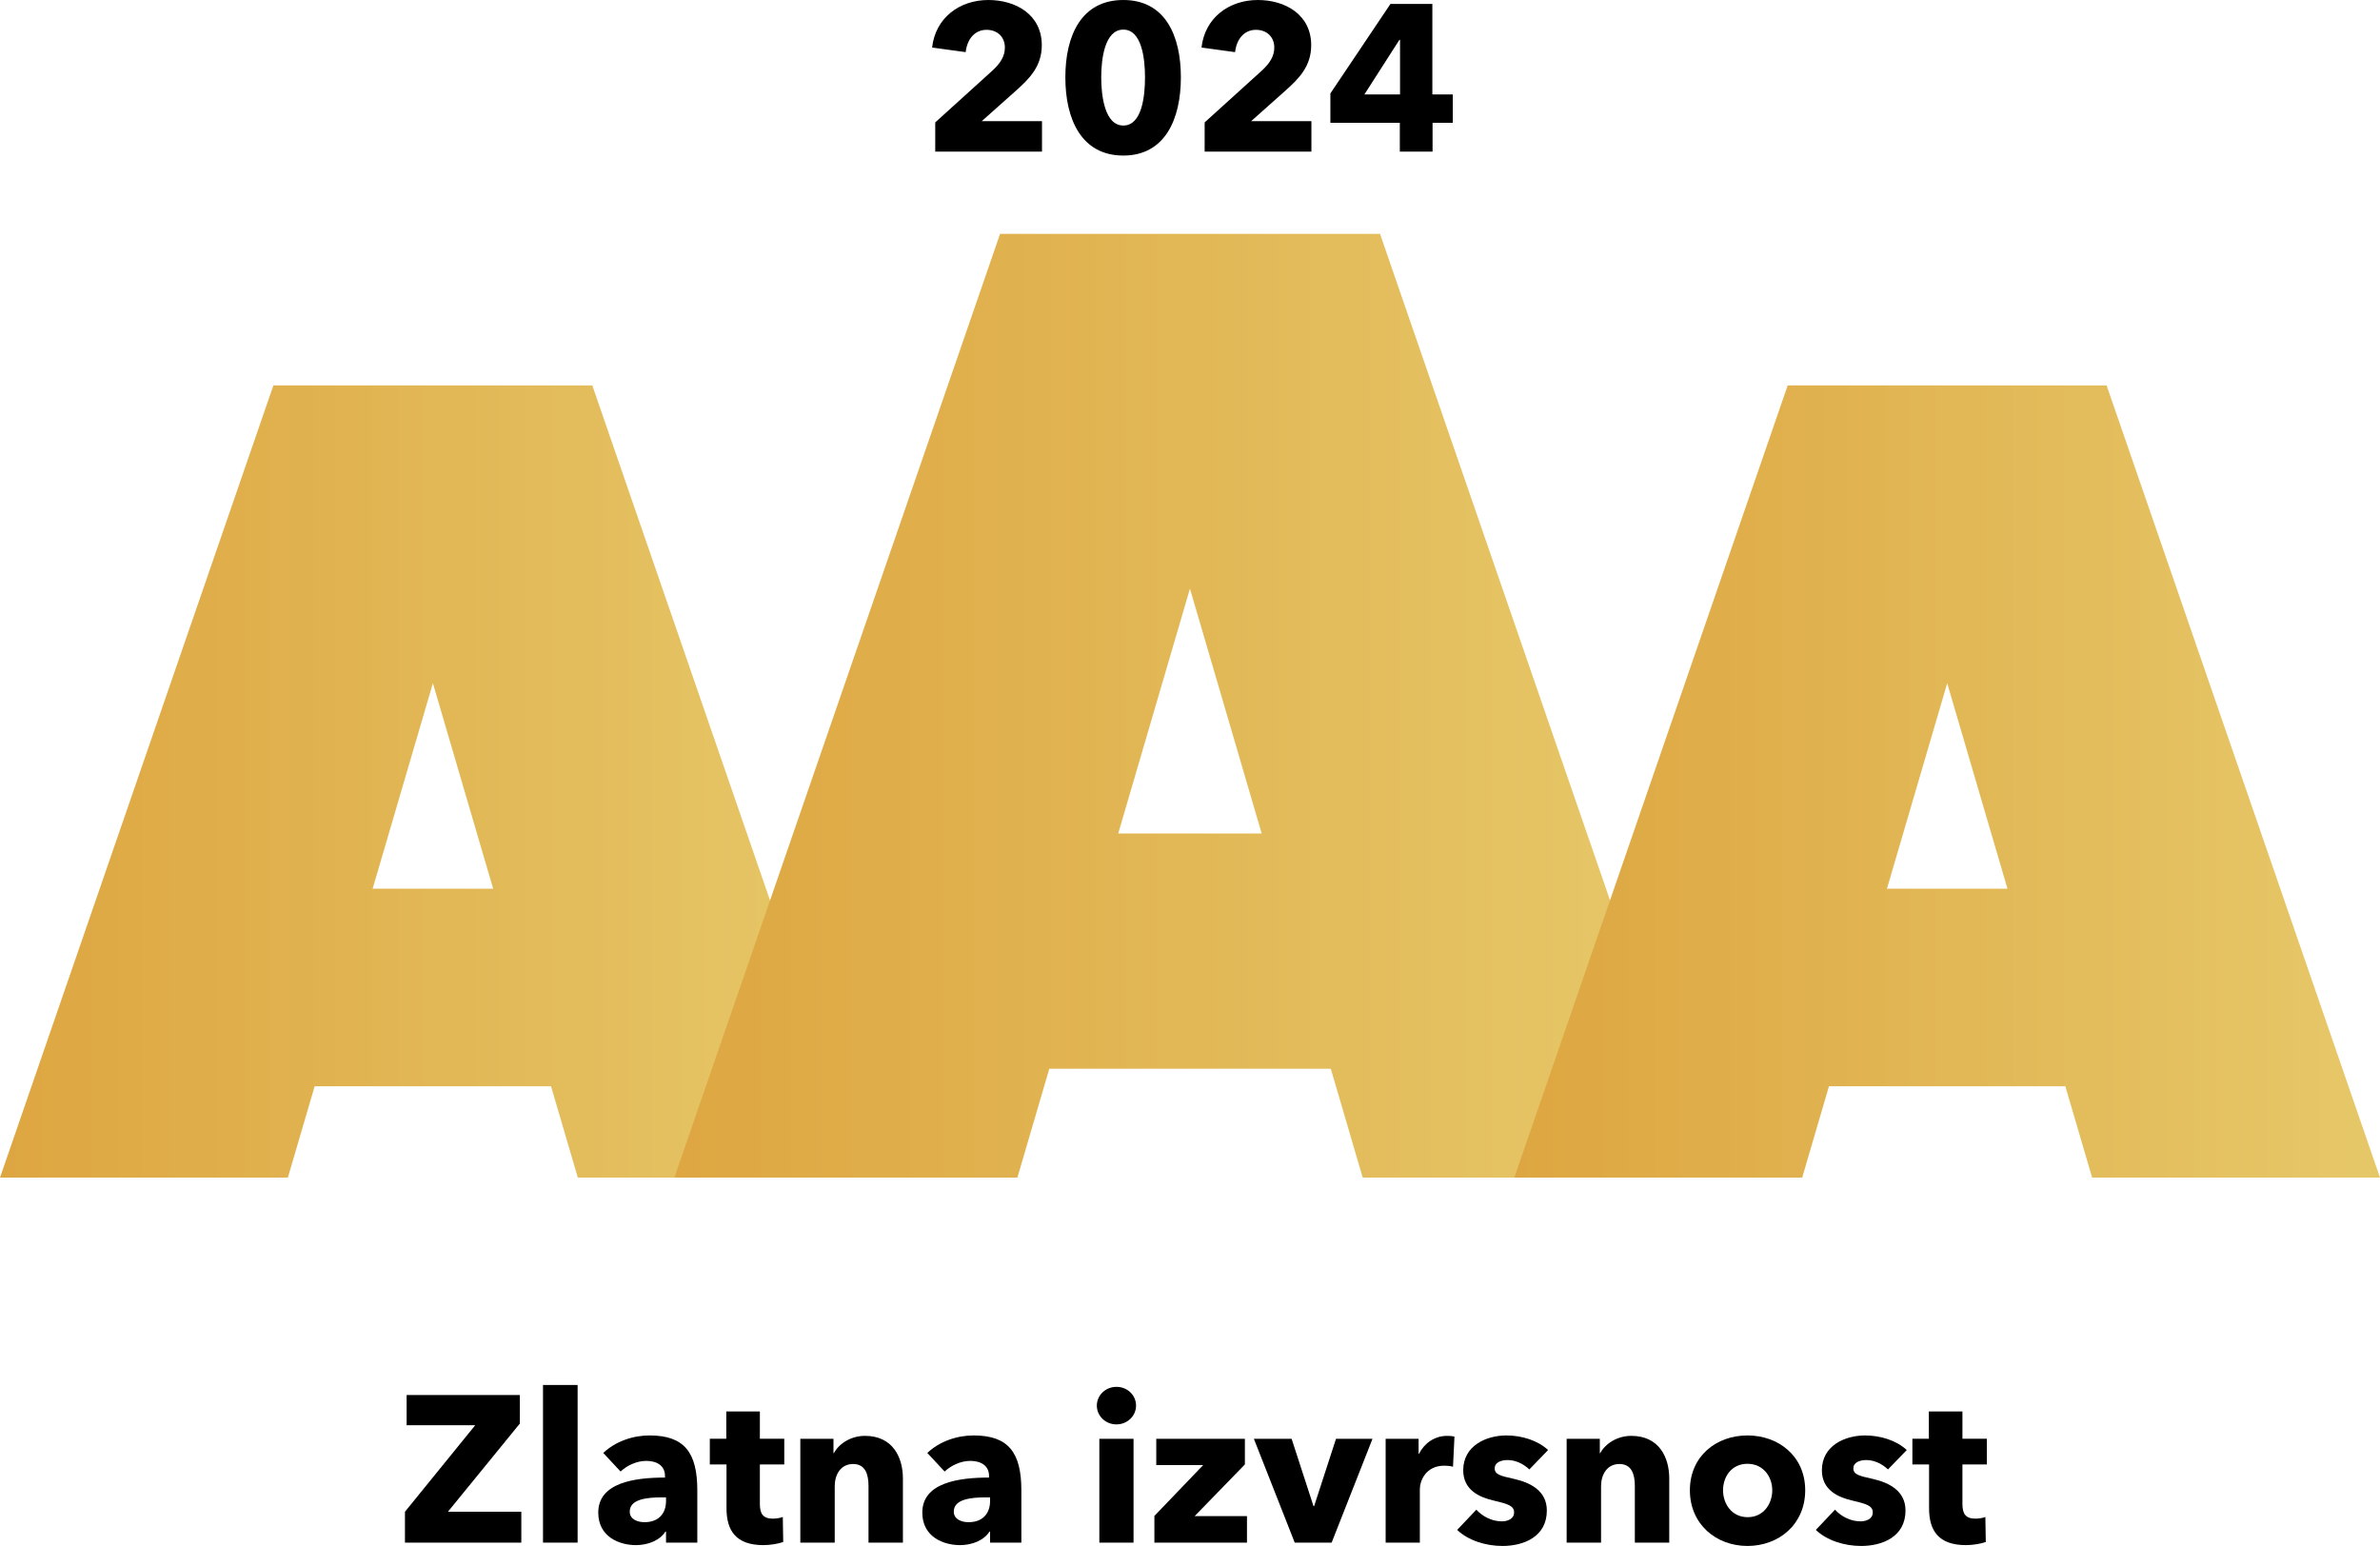
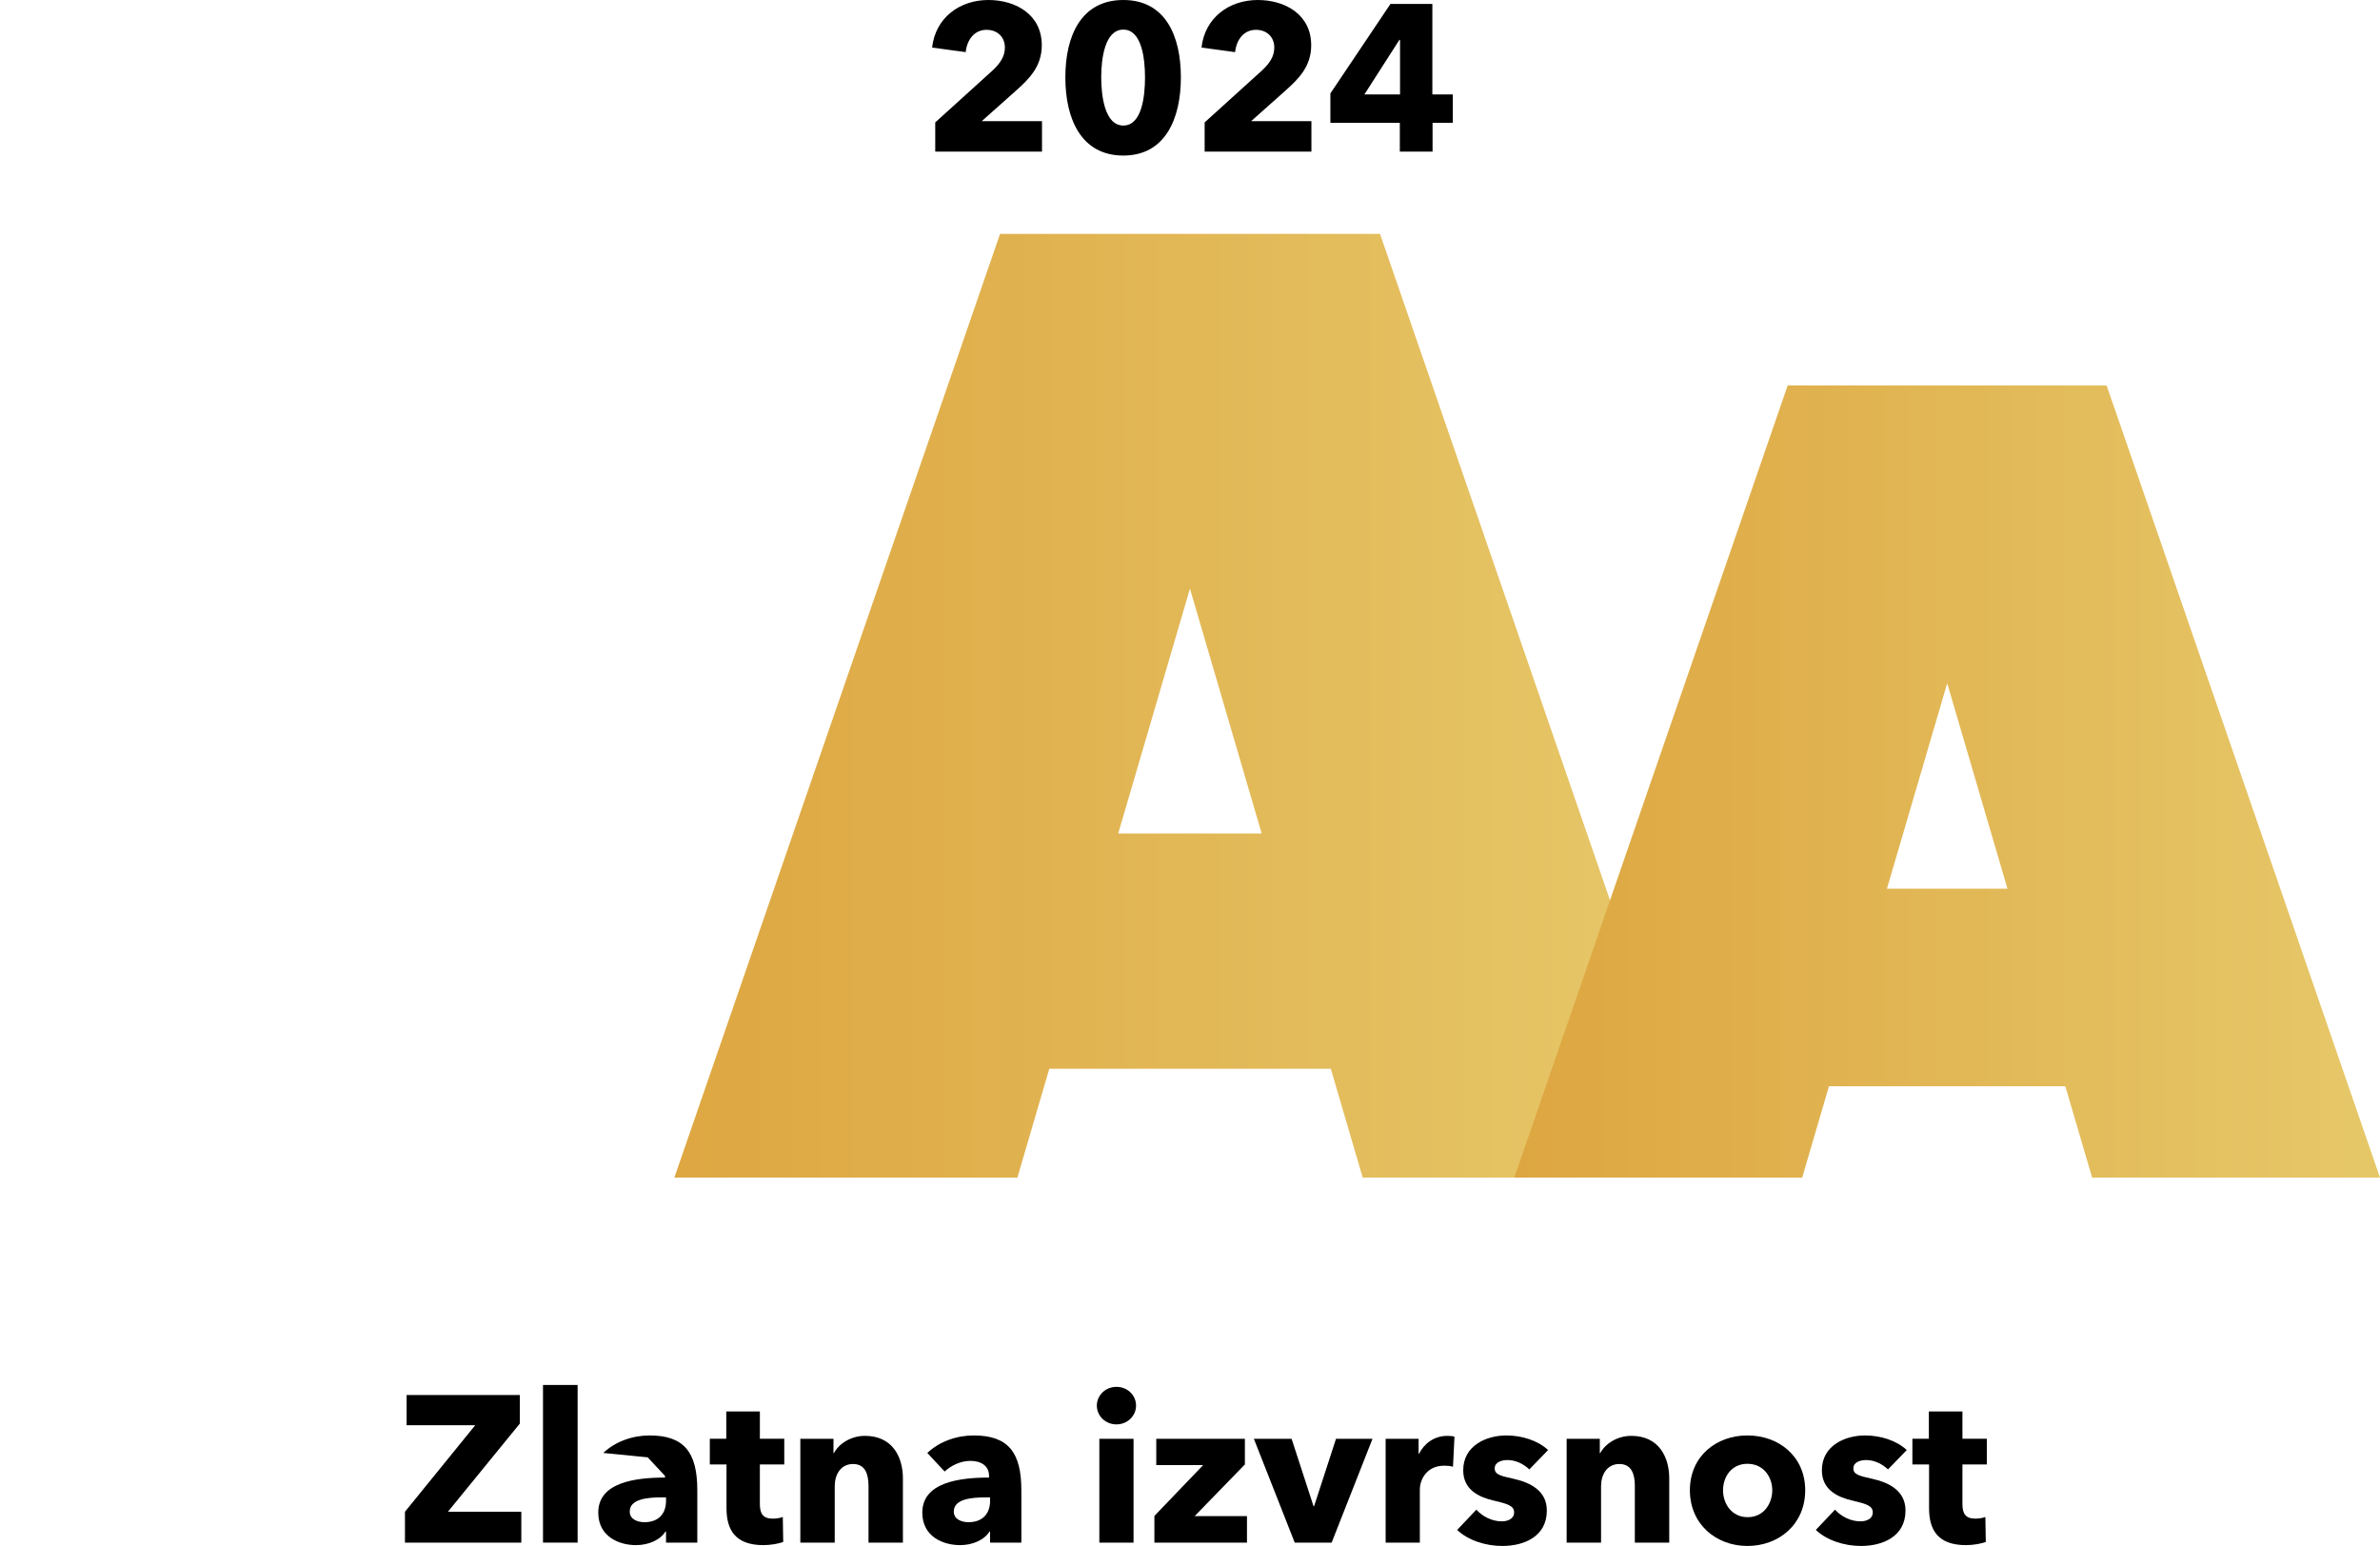
<svg xmlns="http://www.w3.org/2000/svg" xmlns:xlink="http://www.w3.org/1999/xlink" id="Layer_1" viewBox="0 0 228.27 148.28">
  <defs>
    <clipPath id="clippath">
-       <path id="SVGID" d="M35.74,85.24l5.78-19.71,5.78,19.71h-11.56ZM55.42,112.95h27.61l-26.22-75.98h-30.59L0,112.95h27.61l2.57-8.76h22.67l2.57,8.76Z" style="fill:none; stroke-width:0px;" />
-     </clipPath>
+       </clipPath>
    <linearGradient id="linear-gradient" x1="818.89" y1="1078.8" x2="819.92" y2="1078.8" gradientTransform="translate(-66004.39 87028.76) scale(80.6 -80.6)" gradientUnits="userSpaceOnUse">
      <stop offset="0" stop-color="#dda540" />
      <stop offset="1" stop-color="#e6c768" />
    </linearGradient>
    <clipPath id="clippath-1">
      <path id="SVGID-2" d="M107.25,79.94l6.88-23.48,6.88,23.48h-13.77ZM130.7,112.95h32.9l-31.24-90.52h-36.44l-31.24,90.52h32.9l3.06-10.44h27l3.06,10.44Z" style="fill:none; stroke-width:0px;" />
    </clipPath>
    <linearGradient id="linear-gradient-2" x1="821.18" y1="1078.4" x2="822.21" y2="1078.4" gradientTransform="translate(-78789.28 103621.06) scale(96.02 -96.02)" xlink:href="#linear-gradient" />
    <clipPath id="clippath-2">
      <path id="SVGID-3" d="M180.98,85.24l5.78-19.71,5.78,19.71h-11.56ZM175.42,104.19h22.67l2.57,8.76h27.61l-26.22-75.98h-30.59l-26.22,75.98h27.61l2.57-8.76Z" style="fill:none; stroke-width:0px;" />
    </clipPath>
    <linearGradient id="linear-gradient-3" x1="818.94" x2="819.97" gradientTransform="translate(-65863.4 87028.76) scale(80.6 -80.6)" xlink:href="#linear-gradient" />
  </defs>
  <path d="M38.84,147.96v-2.96l6.74-8.3h-6.58v-2.9h10.86v2.74l-6.9,8.46h7.04v2.96h-11.16Z" style="stroke-width:0px;" />
  <path d="M52.08,147.96v-15.12h3.32v15.12h-3.32Z" style="stroke-width:0px;" />
-   <path d="M57.86,139.36c1.16-1.1,2.82-1.68,4.44-1.68,3.34,0,4.58,1.64,4.58,5.26v5.02h-3v-1.06h-.06c-.5.82-1.64,1.3-2.82,1.3-1.58,0-3.62-.78-3.62-3.12,0-2.88,3.5-3.36,6.4-3.36v-.16c0-.98-.78-1.44-1.8-1.44-.94,0-1.86.46-2.46,1.02l-1.66-1.78ZM63.88,143.62h-.42c-1.44,0-3.06.18-3.06,1.36,0,.76.76,1.02,1.42,1.02,1.32,0,2.06-.8,2.06-2.04v-.34Z" style="stroke-width:0px;" />
+   <path d="M57.86,139.36c1.16-1.1,2.82-1.68,4.44-1.68,3.34,0,4.58,1.64,4.58,5.26v5.02h-3v-1.06h-.06c-.5.82-1.64,1.3-2.82,1.3-1.58,0-3.62-.78-3.62-3.12,0-2.88,3.5-3.36,6.4-3.36v-.16l-1.66-1.78ZM63.88,143.62h-.42c-1.44,0-3.06.18-3.06,1.36,0,.76.76,1.02,1.42,1.02,1.32,0,2.06-.8,2.06-2.04v-.34Z" style="stroke-width:0px;" />
  <path d="M72.88,140.46v3.8c0,.92.3,1.4,1.24,1.4.32,0,.72-.06.96-.16l.04,2.4c-.44.16-1.2.3-1.9.3-2.66,0-3.54-1.42-3.54-3.54v-4.2h-1.6v-2.46h1.58v-2.62h3.22v2.62h2.34v2.46h-2.34Z" style="stroke-width:0px;" />
  <path d="M83.3,147.96v-5.44c0-1.1-.3-2.1-1.48-2.1s-1.76,1-1.76,2.14v5.4h-3.3v-9.96h3.18v1.38h.04c.46-.88,1.6-1.66,2.98-1.66,2.68,0,3.64,2.08,3.64,4.08v6.16h-3.3Z" style="stroke-width:0px;" />
  <path d="M88.94,139.36c1.16-1.1,2.82-1.68,4.44-1.68,3.34,0,4.58,1.64,4.58,5.26v5.02h-3v-1.06h-.06c-.5.82-1.64,1.3-2.82,1.3-1.58,0-3.62-.78-3.62-3.12,0-2.88,3.5-3.36,6.4-3.36v-.16c0-.98-.78-1.44-1.8-1.44-.94,0-1.86.46-2.46,1.02l-1.66-1.78ZM94.96,143.62h-.42c-1.44,0-3.06.18-3.06,1.36,0,.76.76,1.02,1.42,1.02,1.32,0,2.06-.8,2.06-2.04v-.34Z" style="stroke-width:0px;" />
  <path d="M107.08,136.62c-1.06,0-1.88-.82-1.88-1.8s.82-1.8,1.88-1.8,1.88.8,1.88,1.8-.84,1.8-1.88,1.8ZM105.44,147.96v-9.96h3.28v9.96h-3.28Z" style="stroke-width:0px;" />
  <path d="M110.72,147.96v-2.56l4.68-4.88h-4.5v-2.52h8.5v2.46l-4.82,4.96h5.02v2.54h-8.88Z" style="stroke-width:0px;" />
  <path d="M127.72,147.96h-3.54l-3.92-9.96h3.62l2.1,6.46h.06l2.1-6.46h3.5l-3.92,9.96Z" style="stroke-width:0px;" />
  <path d="M139.36,140.68c-.3-.08-.58-.1-.84-.1-1.76,0-2.34,1.44-2.34,2.26v5.12h-3.28v-9.96h3.16v1.44h.04c.5-1,1.48-1.72,2.7-1.72.26,0,.54.02.7.08l-.14,2.88Z" style="stroke-width:0px;" />
  <path d="M146.68,140.94c-.52-.5-1.28-.9-2.08-.9-.62,0-1.24.22-1.24.8s.54.72,1.82,1c1.52.34,3.18,1.1,3.18,3.04,0,2.52-2.22,3.4-4.26,3.4-1.62,0-3.3-.54-4.34-1.54l1.84-1.94c.58.64,1.48,1.12,2.44,1.12.54,0,1.18-.22,1.18-.86s-.62-.82-1.98-1.14c-1.38-.32-2.9-1.02-2.9-2.9,0-2.38,2.24-3.34,4.14-3.34,1.48,0,3.02.48,4,1.4l-1.8,1.86Z" style="stroke-width:0px;" />
  <path d="M156.8,147.96v-5.44c0-1.1-.3-2.1-1.48-2.1s-1.76,1-1.76,2.14v5.4h-3.3v-9.96h3.18v1.38h.04c.46-.88,1.6-1.66,2.98-1.66,2.68,0,3.64,2.08,3.64,4.08v6.16h-3.3Z" style="stroke-width:0px;" />
  <path d="M167.6,148.28c-3,0-5.52-2.08-5.52-5.34s2.52-5.26,5.52-5.26,5.54,2,5.54,5.26-2.52,5.34-5.54,5.34ZM167.6,140.4c-1.54,0-2.34,1.26-2.34,2.54s.82,2.58,2.36,2.58,2.36-1.3,2.36-2.58-.84-2.54-2.38-2.54Z" style="stroke-width:0px;" />
  <path d="M181.08,140.94c-.52-.5-1.28-.9-2.08-.9-.62,0-1.24.22-1.24.8s.54.72,1.82,1c1.52.34,3.18,1.1,3.18,3.04,0,2.52-2.22,3.4-4.26,3.4-1.62,0-3.3-.54-4.34-1.54l1.84-1.94c.58.64,1.48,1.12,2.44,1.12.54,0,1.18-.22,1.18-.86s-.62-.82-1.98-1.14c-1.38-.32-2.9-1.02-2.9-2.9,0-2.38,2.24-3.34,4.14-3.34,1.48,0,3.02.48,4,1.4l-1.8,1.86Z" style="stroke-width:0px;" />
  <path d="M188.22,140.46v3.8c0,.92.3,1.4,1.24,1.4.32,0,.72-.06.96-.16l.04,2.4c-.44.16-1.2.3-1.9.3-2.66,0-3.54-1.42-3.54-3.54v-4.2h-1.6v-2.46h1.58v-2.62h3.22v2.62h2.34v2.46h-2.34Z" style="stroke-width:0px;" />
  <g style="clip-path:url(#clippath);">
    <rect y="36.97" width="83.03" height="75.98" style="fill:url(#linear-gradient); stroke-width:0px;" />
  </g>
  <g style="clip-path:url(#clippath-1);">
    <rect x="64.68" y="22.43" width="98.92" height="90.52" style="fill:url(#linear-gradient-2); stroke-width:0px;" />
  </g>
  <g style="clip-path:url(#clippath-2);">
    <rect x="145.24" y="36.97" width="83.03" height="75.98" style="fill:url(#linear-gradient-3); stroke-width:0px;" />
  </g>
  <path d="M89.7,14.54v-2.8l5.52-5c.7-.66,1.16-1.32,1.16-2.18,0-1-.7-1.7-1.76-1.7-1.12,0-1.86.88-2,2.14l-3.22-.44c.32-2.86,2.64-4.56,5.4-4.56,2.6,0,5.12,1.38,5.12,4.34,0,2.02-1.18,3.2-2.48,4.36l-3.28,2.92h5.78v2.92h-10.24Z" style="stroke-width:0px;" />
  <path d="M107.74,14.92c-4.02,0-5.56-3.48-5.56-7.5s1.54-7.42,5.56-7.42,5.52,3.42,5.52,7.42-1.52,7.5-5.52,7.5ZM107.74,2.84c-1.78,0-2.12,2.8-2.12,4.58s.34,4.62,2.12,4.62,2.08-2.8,2.08-4.62-.32-4.58-2.08-4.58Z" style="stroke-width:0px;" />
  <path d="M115.54,14.54v-2.8l5.52-5c.7-.66,1.16-1.32,1.16-2.18,0-1-.7-1.7-1.76-1.7-1.12,0-1.86.88-2,2.14l-3.22-.44c.32-2.86,2.64-4.56,5.4-4.56,2.6,0,5.12,1.38,5.12,4.34,0,2.02-1.18,3.2-2.48,4.36l-3.28,2.92h5.78v2.92h-10.24Z" style="stroke-width:0px;" />
  <path d="M137.4,11.78v2.76h-3.14v-2.76h-6.66v-2.82l5.76-8.58h4.02v8.68h1.96v2.72h-1.94ZM134.28,3.82h-.06l-3.36,5.24h3.42V3.82Z" style="stroke-width:0px;" />
</svg>